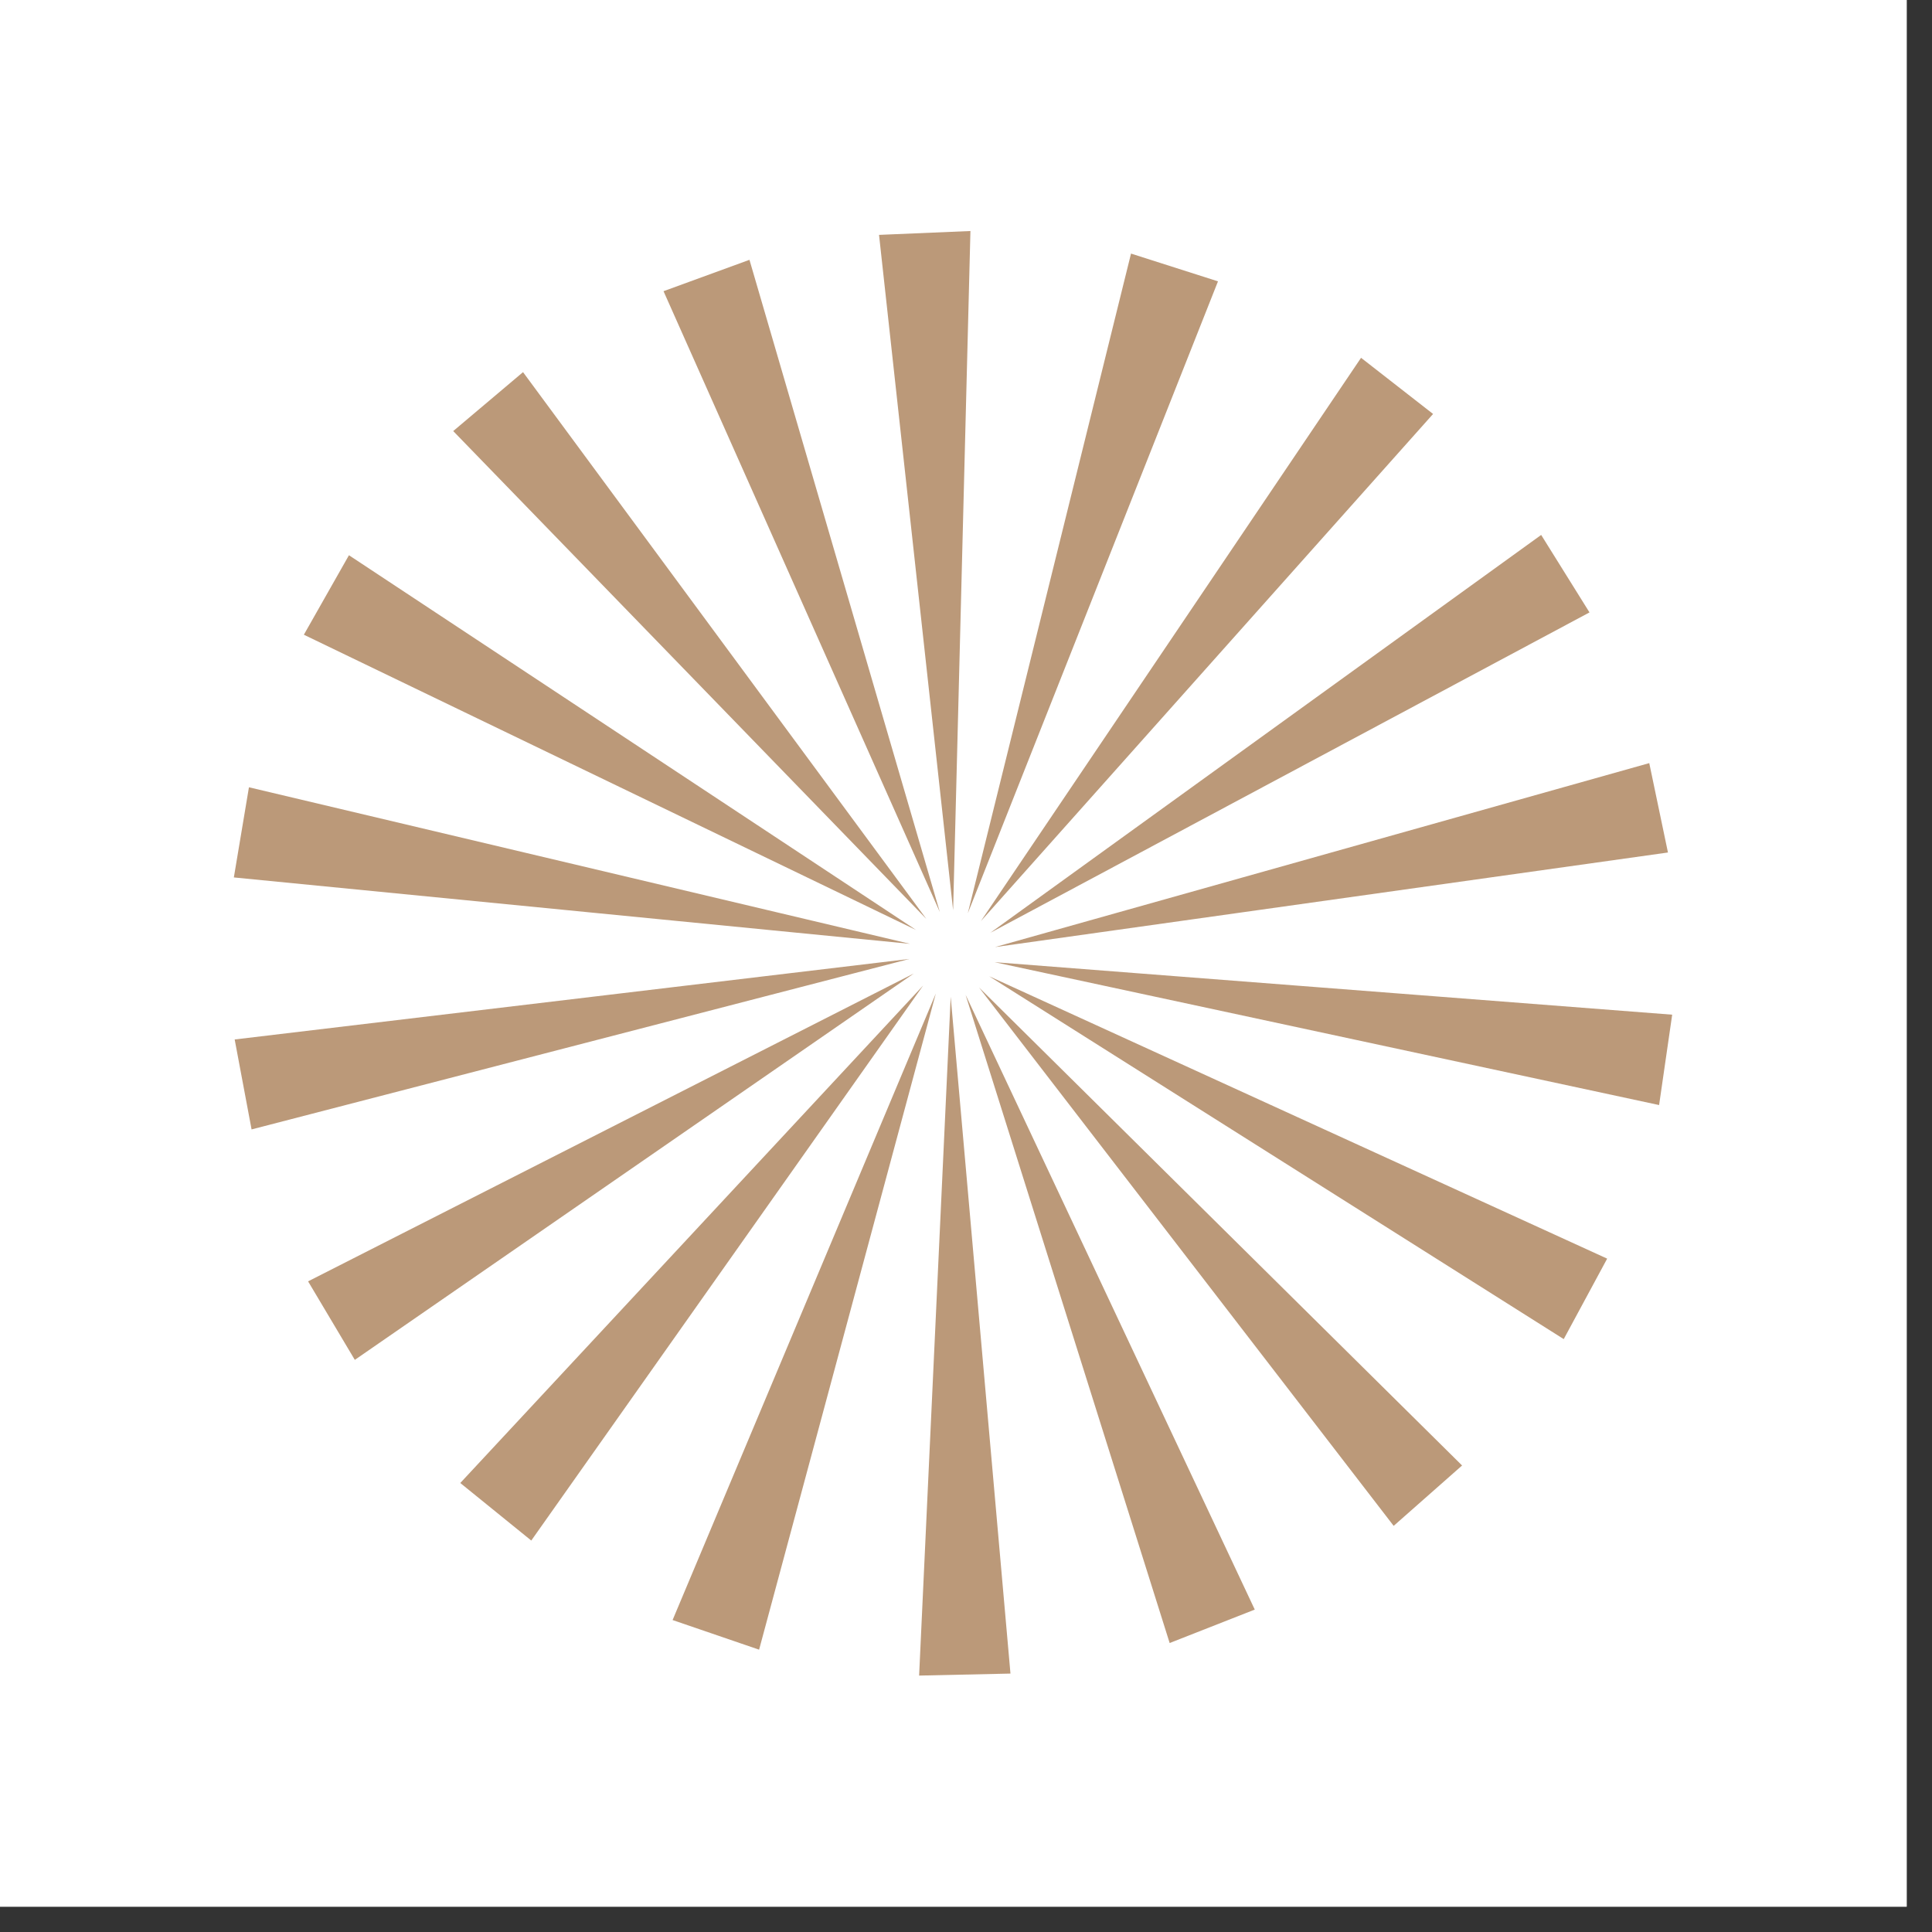
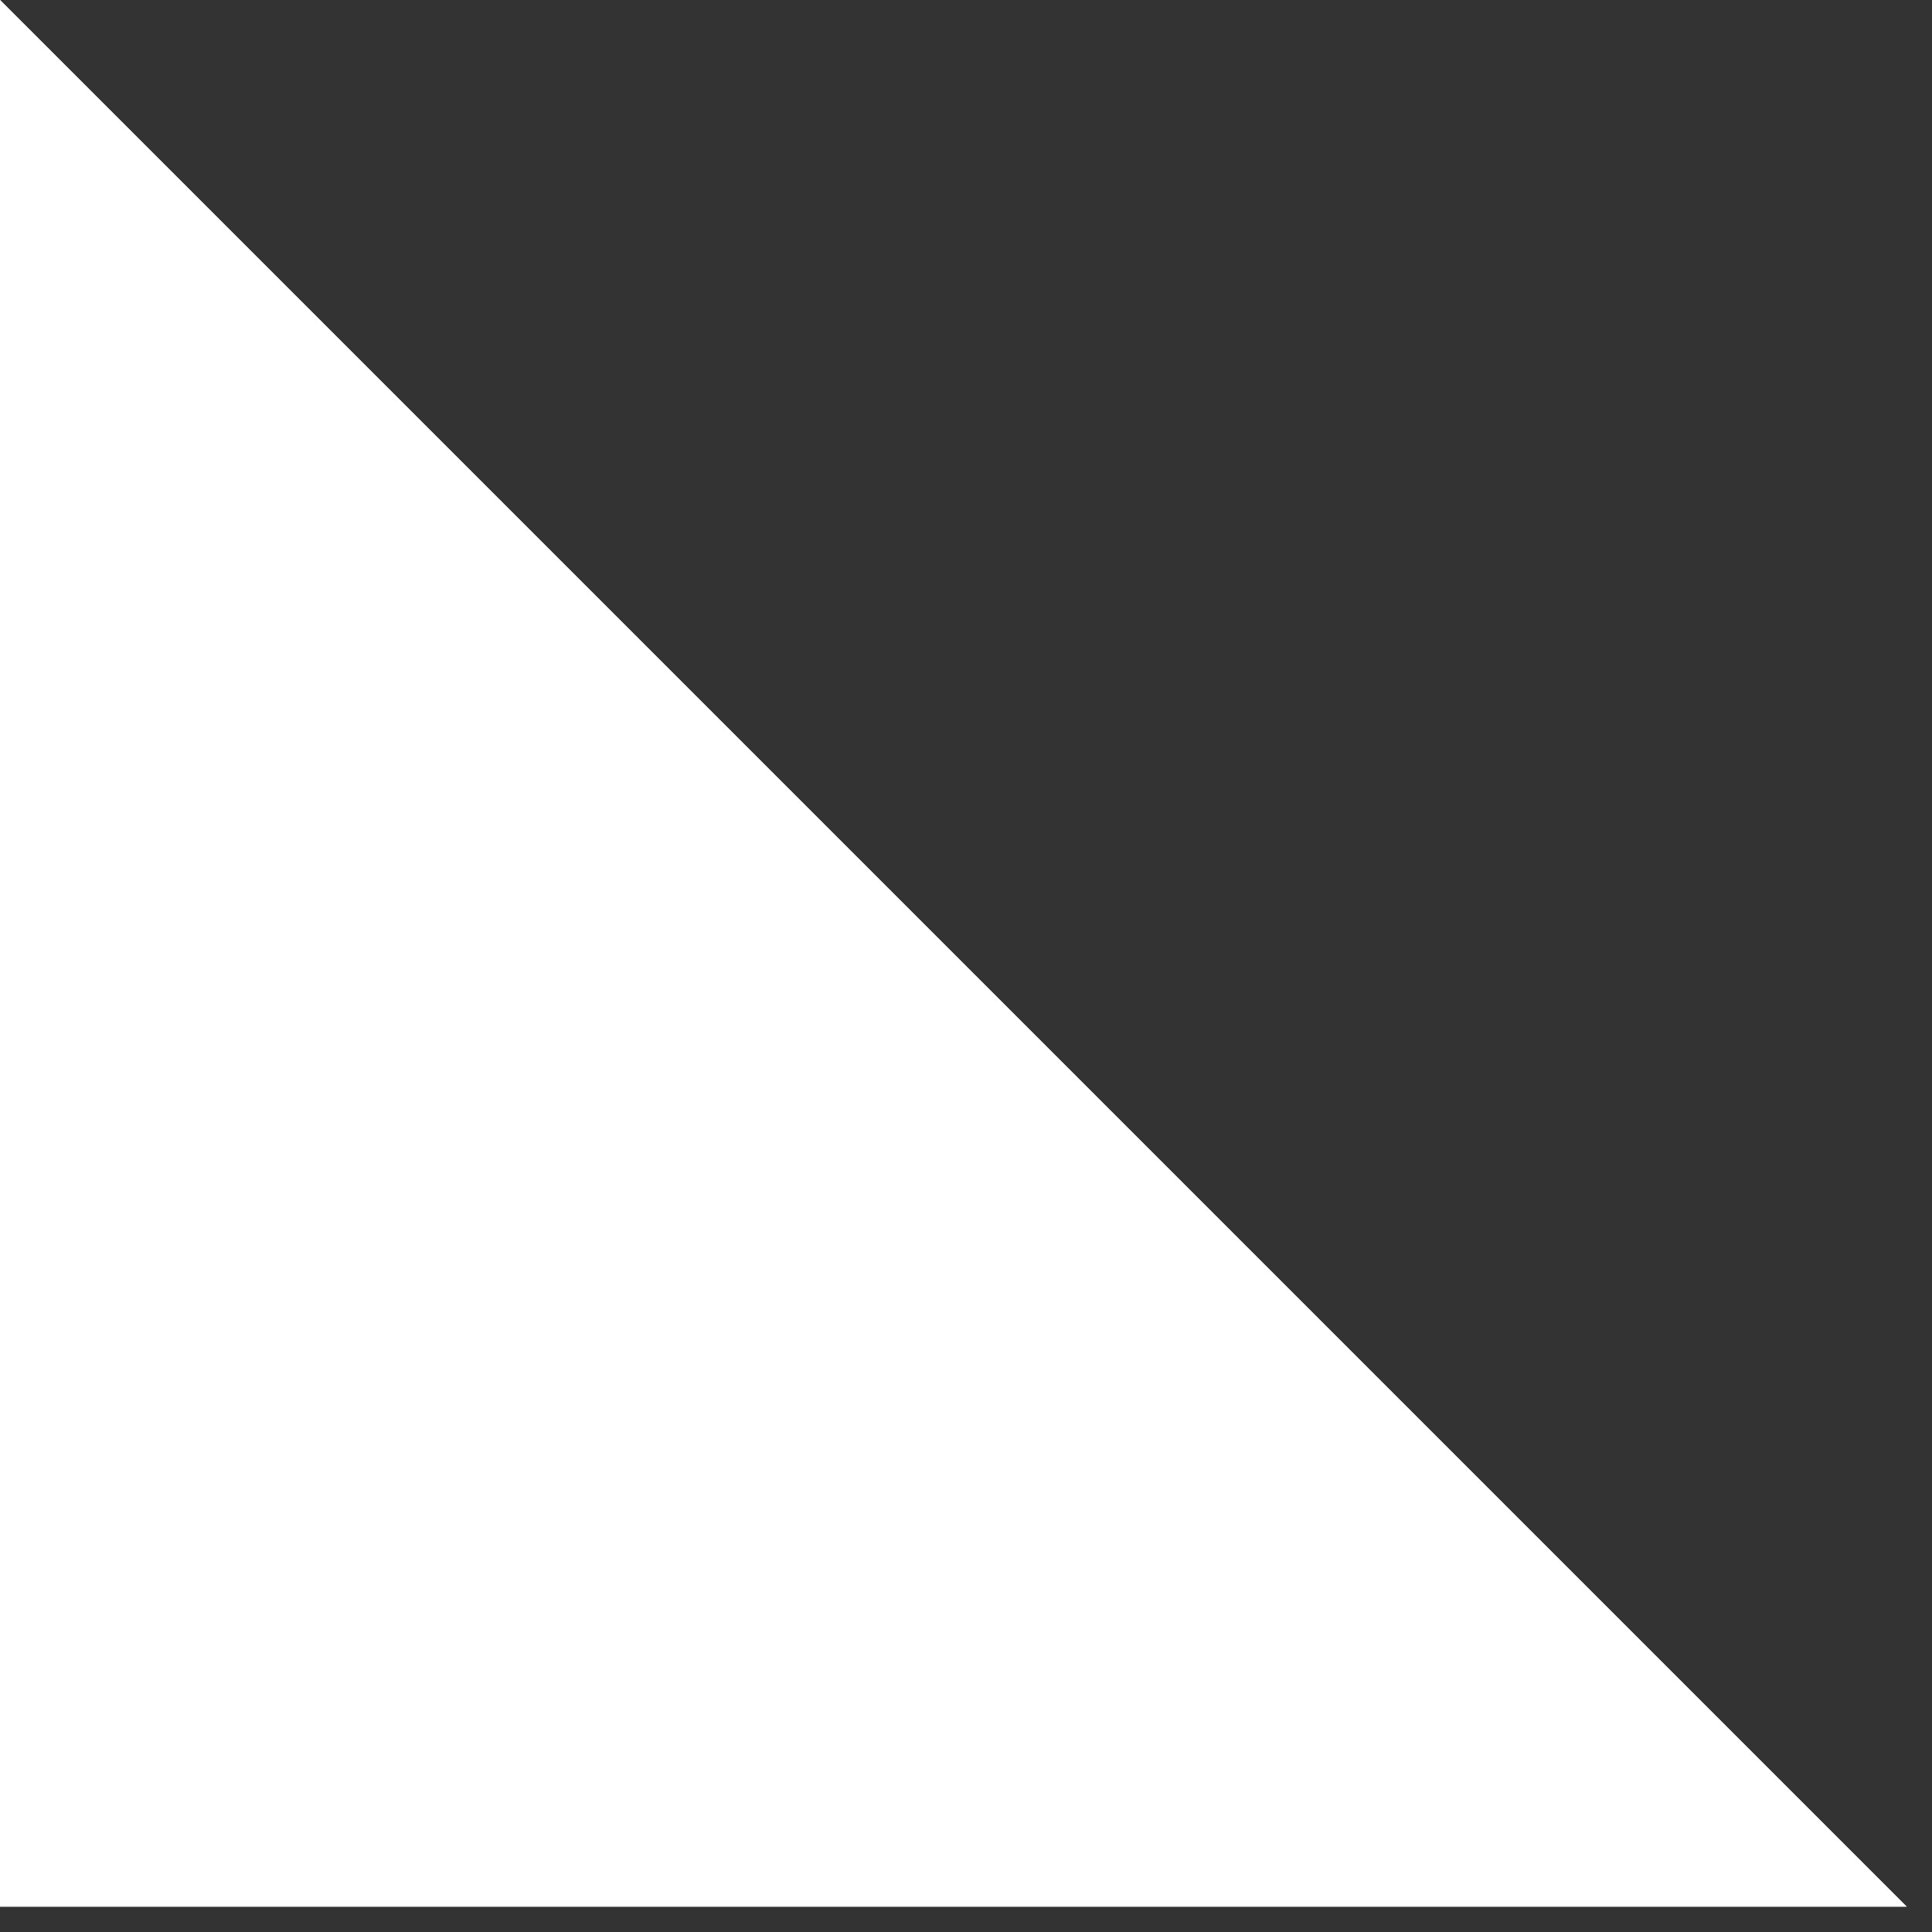
<svg xmlns="http://www.w3.org/2000/svg" width="50" zoomAndPan="magnify" viewBox="0 0 37.5 37.5" height="50" preserveAspectRatio="xMidYMid meet" version="1.0">
  <rect x="0" y="0" width="37.5" height="37.5" fill="#333333" stroke="none" />
  <defs>
    <clipPath id="3a2b5ffc63">
-       <path d="M 0 0 L 37.008 0 L 37.008 37.008 L 0 37.008 Z M 0 0 " clip-rule="nonzero" />
+       <path d="M 0 0 L 37.008 37.008 L 0 37.008 Z M 0 0 " clip-rule="nonzero" />
    </clipPath>
    <clipPath id="1e6c1ee527">
-       <path d="M 4.539 4.48 L 32.664 4.48 L 32.664 32.605 L 4.539 32.605 Z M 4.539 4.48 " clip-rule="nonzero" />
-     </clipPath>
+       </clipPath>
  </defs>
  <g clip-path="url(#3a2b5ffc63)">
    <path fill="#ffffff" d="M 0 0 L 37.008 0 L 37.008 37.008 L 0 37.008 Z M 0 0 " fill-opacity="1" fill-rule="nonzero" />
    <path fill="#ffffff" d="M 0 0 L 37.008 0 L 37.008 37.008 L 0 37.008 Z M 0 0 " fill-opacity="1" fill-rule="nonzero" />
  </g>
  <g clip-path="url(#1e6c1ee527)">
-     <path fill="#bb9979" d="M 17.062 4.559 L 18.836 4.484 L 18.5 17.668 Z M 18.785 17.727 L 23.641 5.461 L 21.953 4.922 Z M 19.039 17.879 L 27.816 8.035 L 26.418 6.945 Z M 19.223 18.105 L 30.852 11.887 L 29.914 10.383 Z M 19.312 18.383 L 32.375 16.547 L 32.012 14.812 Z M 19.305 18.676 L 32.203 21.449 L 32.457 19.695 Z M 19.199 18.949 L 30.352 25.992 L 31.195 24.43 Z M 19.004 19.168 L 27.051 29.617 L 28.379 28.445 Z M 18.742 19.309 L 22.703 31.891 L 24.355 31.242 Z M 18.453 19.348 L 17.84 32.523 L 19.613 32.484 Z M 18.164 19.285 L 13.055 31.445 L 14.734 32.02 Z M 17.918 19.129 L 8.934 28.785 L 10.312 29.902 Z M 17.738 18.895 L 5.98 24.871 L 6.887 26.395 Z M 17.652 18.613 L 4.555 20.176 L 4.883 21.922 Z M 17.664 18.32 L 4.832 15.281 L 4.539 17.031 Z M 17.781 18.051 L 6.773 10.777 L 5.898 12.32 Z M 17.98 17.836 L 10.152 7.223 L 8.797 8.367 Z M 18.242 17.703 L 14.547 5.043 L 12.879 5.652 Z M 18.242 17.703 " fill-opacity="1" fill-rule="nonzero" />
-   </g>
+     </g>
</svg>